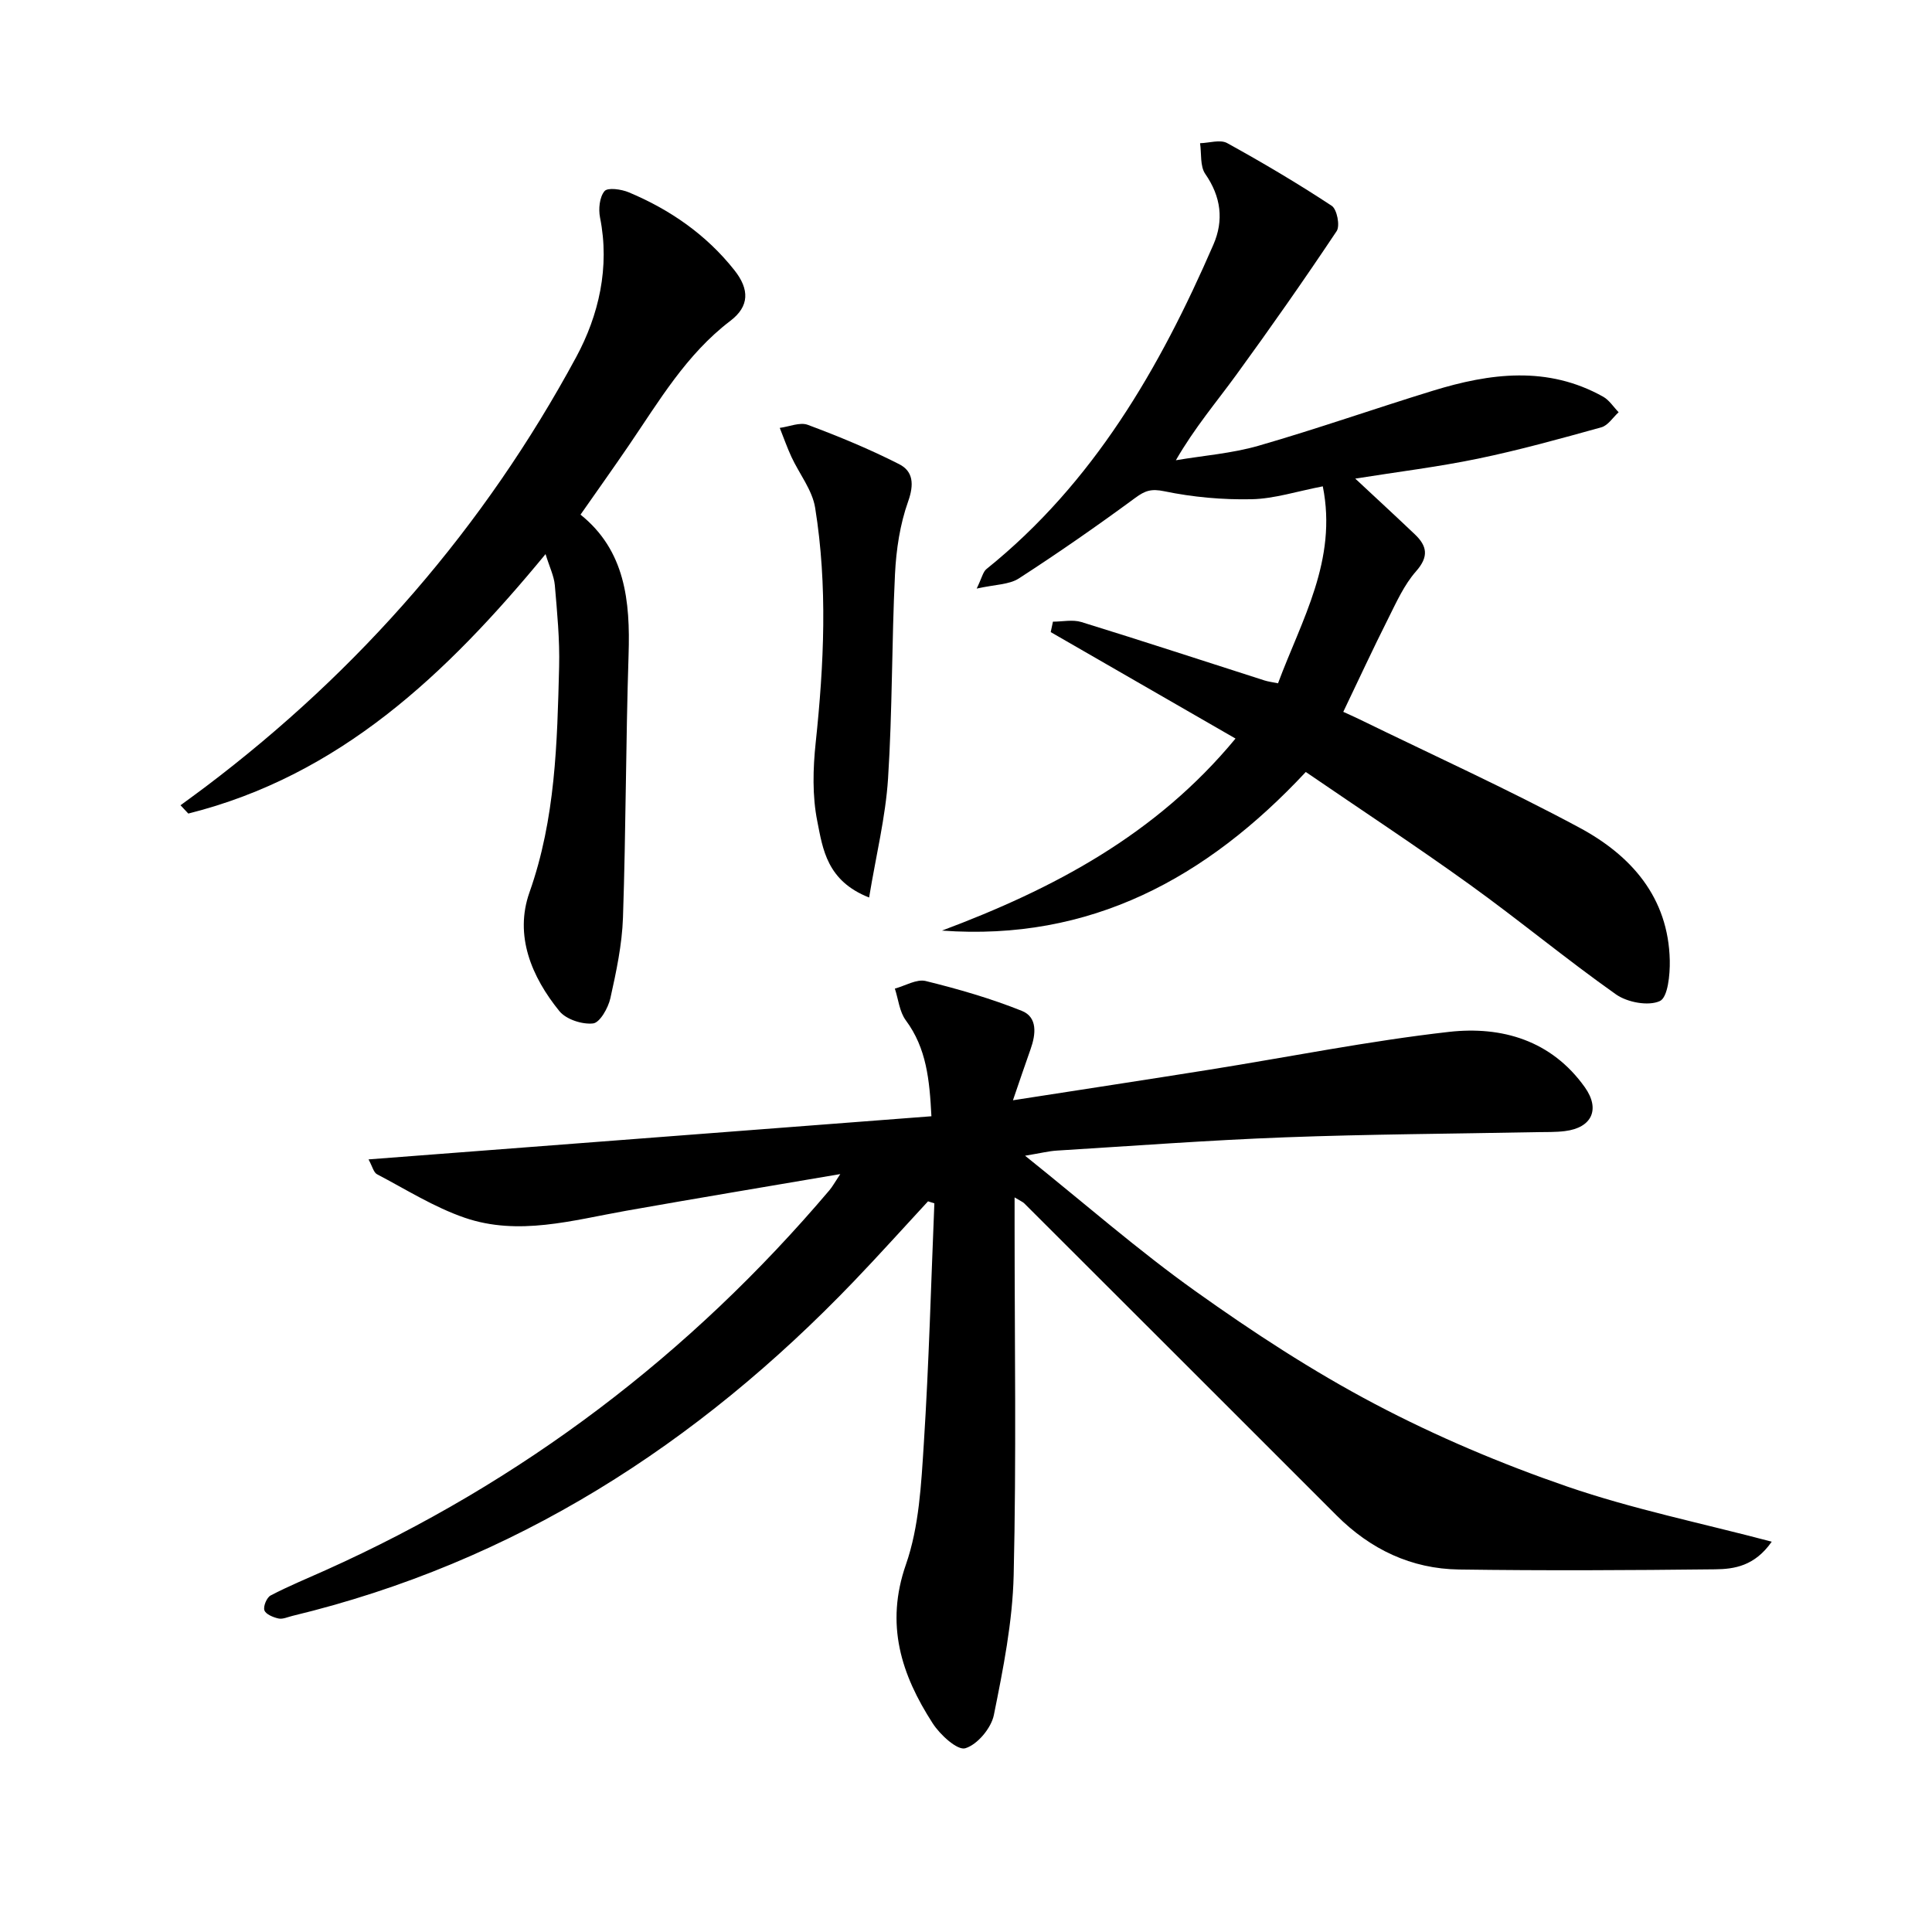
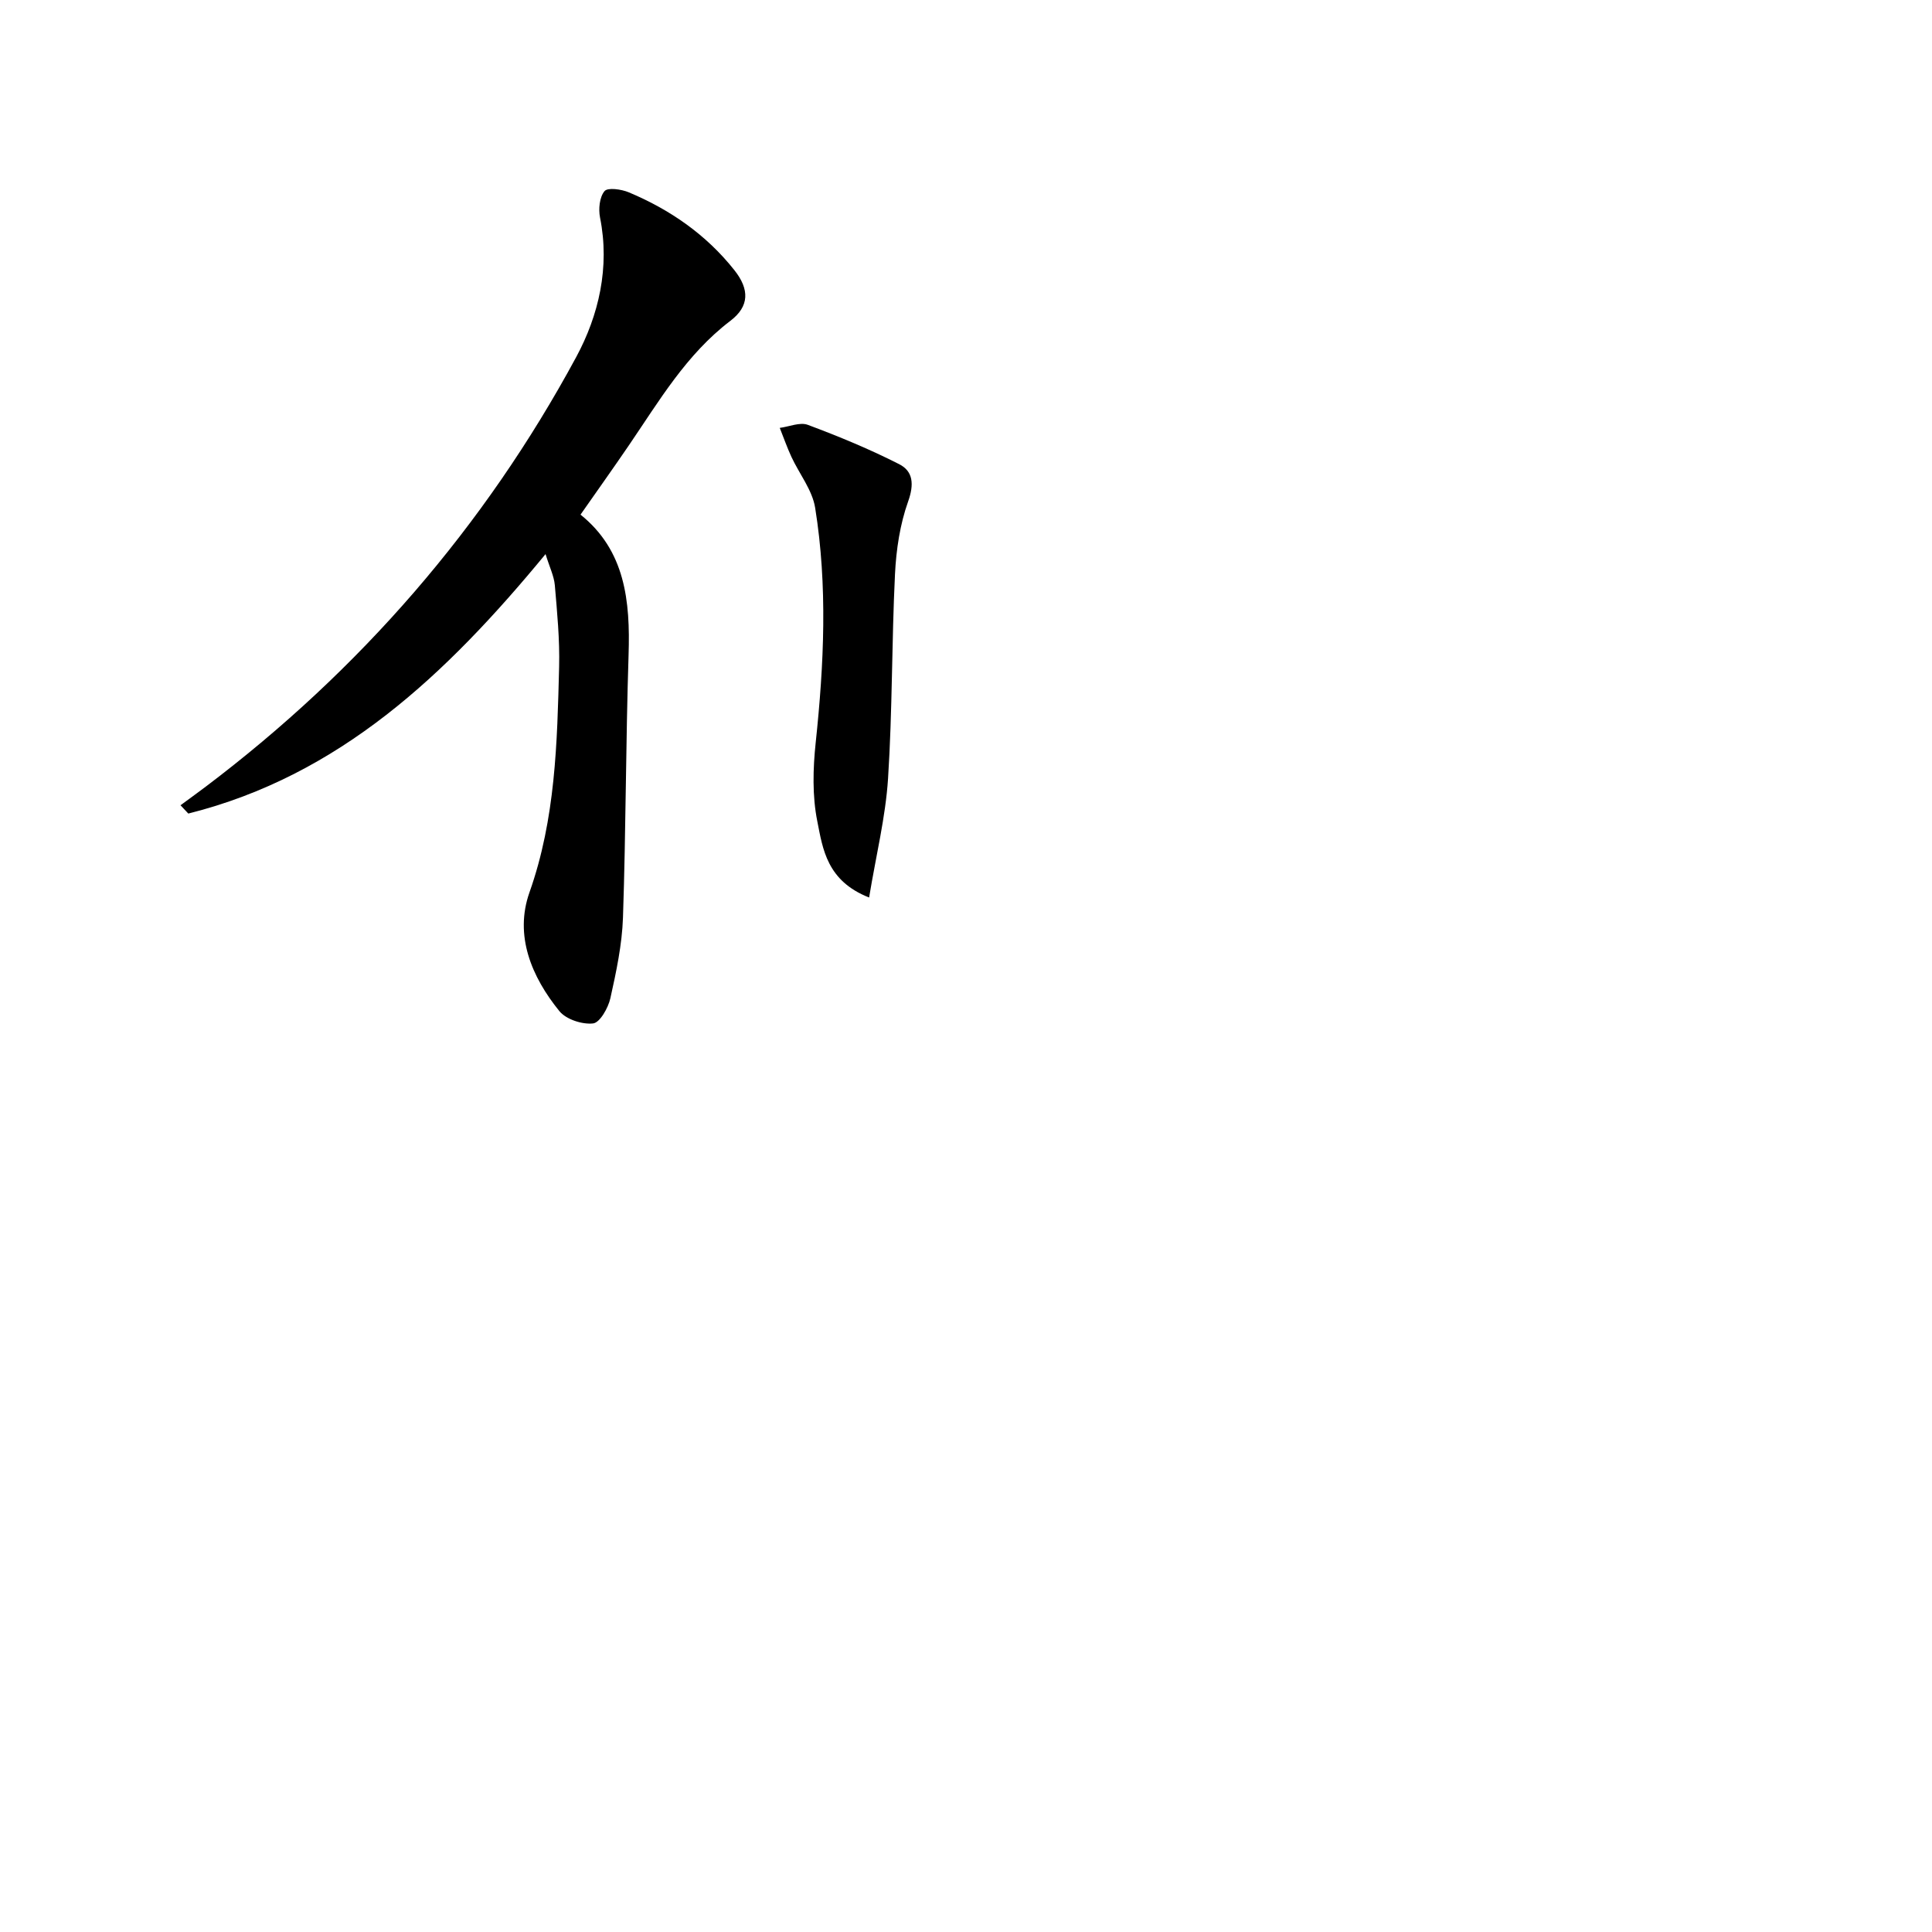
<svg xmlns="http://www.w3.org/2000/svg" enable-background="new 0 0 400 400" viewBox="0 0 400 400">
-   <path d="m76.3 240.04c39.05-2.99 77.52-5.94 116.54-8.93-.39-7.55-1.01-14.07-5.3-19.86-1.32-1.78-1.54-4.36-2.27-6.57 2.14-.58 4.51-2.03 6.39-1.57 6.74 1.66 13.46 3.6 19.9 6.18 3.28 1.31 2.91 4.83 1.82 7.9-1.14 3.2-2.22 6.42-3.66 10.61 14.2-2.21 27.44-4.22 40.66-6.33 16.54-2.64 32.99-5.95 49.61-7.83 10.92-1.23 21.21 1.74 28.13 11.46 3.24 4.56 1.47 8.39-4.11 9.08-1.97.25-3.99.18-5.99.22-17.31.34-34.63.42-51.93 1.07-15.78.59-31.54 1.78-47.31 2.75-1.63.1-3.23.51-6.55 1.06 12.45 9.98 23.46 19.63 35.31 28.07 11.89 8.48 24.22 16.54 37.13 23.34 12.73 6.71 26.15 12.38 39.76 17.07 13.59 4.68 27.79 7.57 42.39 11.43-3.53 5.04-7.73 5.68-11.75 5.72-17.66.2-35.33.29-52.99.04-9.89-.14-18.34-4.17-25.36-11.2-21.53-21.55-43.09-43.07-64.64-64.59-.33-.33-.81-.51-2.02-1.25v5.7c0 24.16.38 48.34-.19 72.49-.23 9.7-2.17 19.41-4.1 28.97-.55 2.72-3.41 6.14-5.92 6.89-1.63.49-5.23-2.8-6.75-5.17-6.5-10.07-9.88-20.45-5.53-32.9 2.73-7.84 3.16-16.63 3.7-25.05 1.06-16.55 1.49-33.13 2.18-49.7-.44-.14-.87-.28-1.31-.42-5.13 5.54-10.17 11.16-15.39 16.6-32.37 33.75-70.31 58.17-116.2 69.23-.97.23-2.01.74-2.9.54-1.09-.24-2.64-.88-2.91-1.7-.27-.83.49-2.65 1.3-3.07 3.67-1.92 7.52-3.5 11.31-5.2 40.77-18.3 75.49-44.64 104.38-78.7.61-.72 1.07-1.58 2.24-3.34-15.46 2.64-29.93 5.04-44.36 7.6-11.1 1.97-22.26 5.26-33.4 1.44-6.34-2.18-12.17-5.87-18.16-9.01-.69-.36-.94-1.58-1.75-3.07z" />
-   <path d="m195.03 192.67c23.01-8.63 44.27-19.79 60.77-39.76-12.89-7.43-25.58-14.73-38.26-22.04.15-.72.31-1.44.46-2.16 1.97 0 4.1-.48 5.9.08 12.67 3.91 25.27 8.05 37.9 12.09.76.24 1.57.34 2.8.59 4.89-13.15 12.34-25.49 9.27-40.78-5.35 1.03-10.03 2.57-14.73 2.67-6.03.13-12.18-.43-18.08-1.65-2.7-.56-3.97-.14-6.02 1.37-7.87 5.79-15.9 11.38-24.1 16.68-2.01 1.3-4.89 1.24-8.73 2.1 1.1-2.27 1.31-3.47 2.02-4.04 22.18-17.84 35.89-41.6 46.99-67.17 2.19-5.04 1.59-9.92-1.68-14.64-1.11-1.6-.76-4.21-1.08-6.36 1.89-.05 4.17-.81 5.6-.03 7.37 4.06 14.63 8.36 21.66 12.99 1.09.72 1.76 4.14 1.02 5.24-6.72 10.07-13.67 19.99-20.79 29.77-4.08 5.61-8.6 10.91-12.5 17.67 5.72-.97 11.6-1.41 17.14-3.01 12.11-3.49 24.01-7.68 36.06-11.38 11.86-3.65 23.75-5.21 35.26 1.23 1.27.71 2.15 2.13 3.21 3.22-1.18 1.07-2.2 2.74-3.58 3.12-8.46 2.35-16.95 4.71-25.54 6.49-8.25 1.71-16.64 2.73-25.41 4.13 4.37 4.08 8.38 7.77 12.33 11.53 2.55 2.42 2.95 4.61.26 7.66-2.47 2.8-4.08 6.42-5.78 9.81-3.13 6.21-6.05 12.53-9.29 19.29.77.36 2.05.91 3.3 1.52 15.22 7.43 30.67 14.44 45.58 22.45 10.69 5.74 18.44 14.41 18.72 27.52.06 2.92-.4 7.63-2.06 8.39-2.38 1.09-6.74.27-9.09-1.39-10.32-7.29-20.07-15.39-30.33-22.77-11.05-7.95-22.44-15.44-33.88-23.27-20.57 22.04-44.63 35.07-75.32 32.84z" />
+   <path d="m195.03 192.67z" />
  <path d="m112.95 114.72c-20.58 24.98-42.67 45.86-73.96 53.72-.54-.57-1.08-1.14-1.62-1.72 1.74-1.28 3.49-2.54 5.21-3.84 31.96-24.14 57.71-53.77 76.72-88.96 4.65-8.62 7-18.58 4.93-28.88-.35-1.76-.11-4.23.93-5.47.67-.8 3.5-.39 5.03.25 8.56 3.59 16.05 8.78 21.86 16.12 3.15 3.98 3.12 7.48-.84 10.49-9.13 6.95-14.75 16.6-21.02 25.79-3.18 4.66-6.46 9.27-10 14.33 9.25 7.42 10.31 17.87 9.95 29.02-.58 18.14-.55 36.29-1.16 54.42-.19 5.59-1.39 11.2-2.61 16.69-.45 2-2.17 5.05-3.58 5.21-2.25.25-5.57-.83-6.97-2.54-5.79-7.13-9.35-15.67-6.2-24.59 5.4-15.26 5.74-30.96 6.14-46.72.14-5.62-.41-11.27-.89-16.89-.17-1.89-1.09-3.73-1.92-6.43z" />
  <path d="m179.94 185.82c-8.76-3.44-9.59-10.05-10.73-15.8-1.05-5.24-.9-10.89-.33-16.26 1.72-16.23 2.49-32.46-.11-48.62-.59-3.69-3.28-7.02-4.92-10.56-.9-1.95-1.61-3.99-2.41-5.99 1.95-.25 4.18-1.24 5.81-.63 6.43 2.4 12.82 5.04 18.93 8.15 2.9 1.48 3.09 4.19 1.84 7.71-1.69 4.74-2.47 9.96-2.72 15.02-.69 14.11-.53 28.27-1.44 42.37-.52 7.98-2.48 15.86-3.92 24.61z" />
</svg>